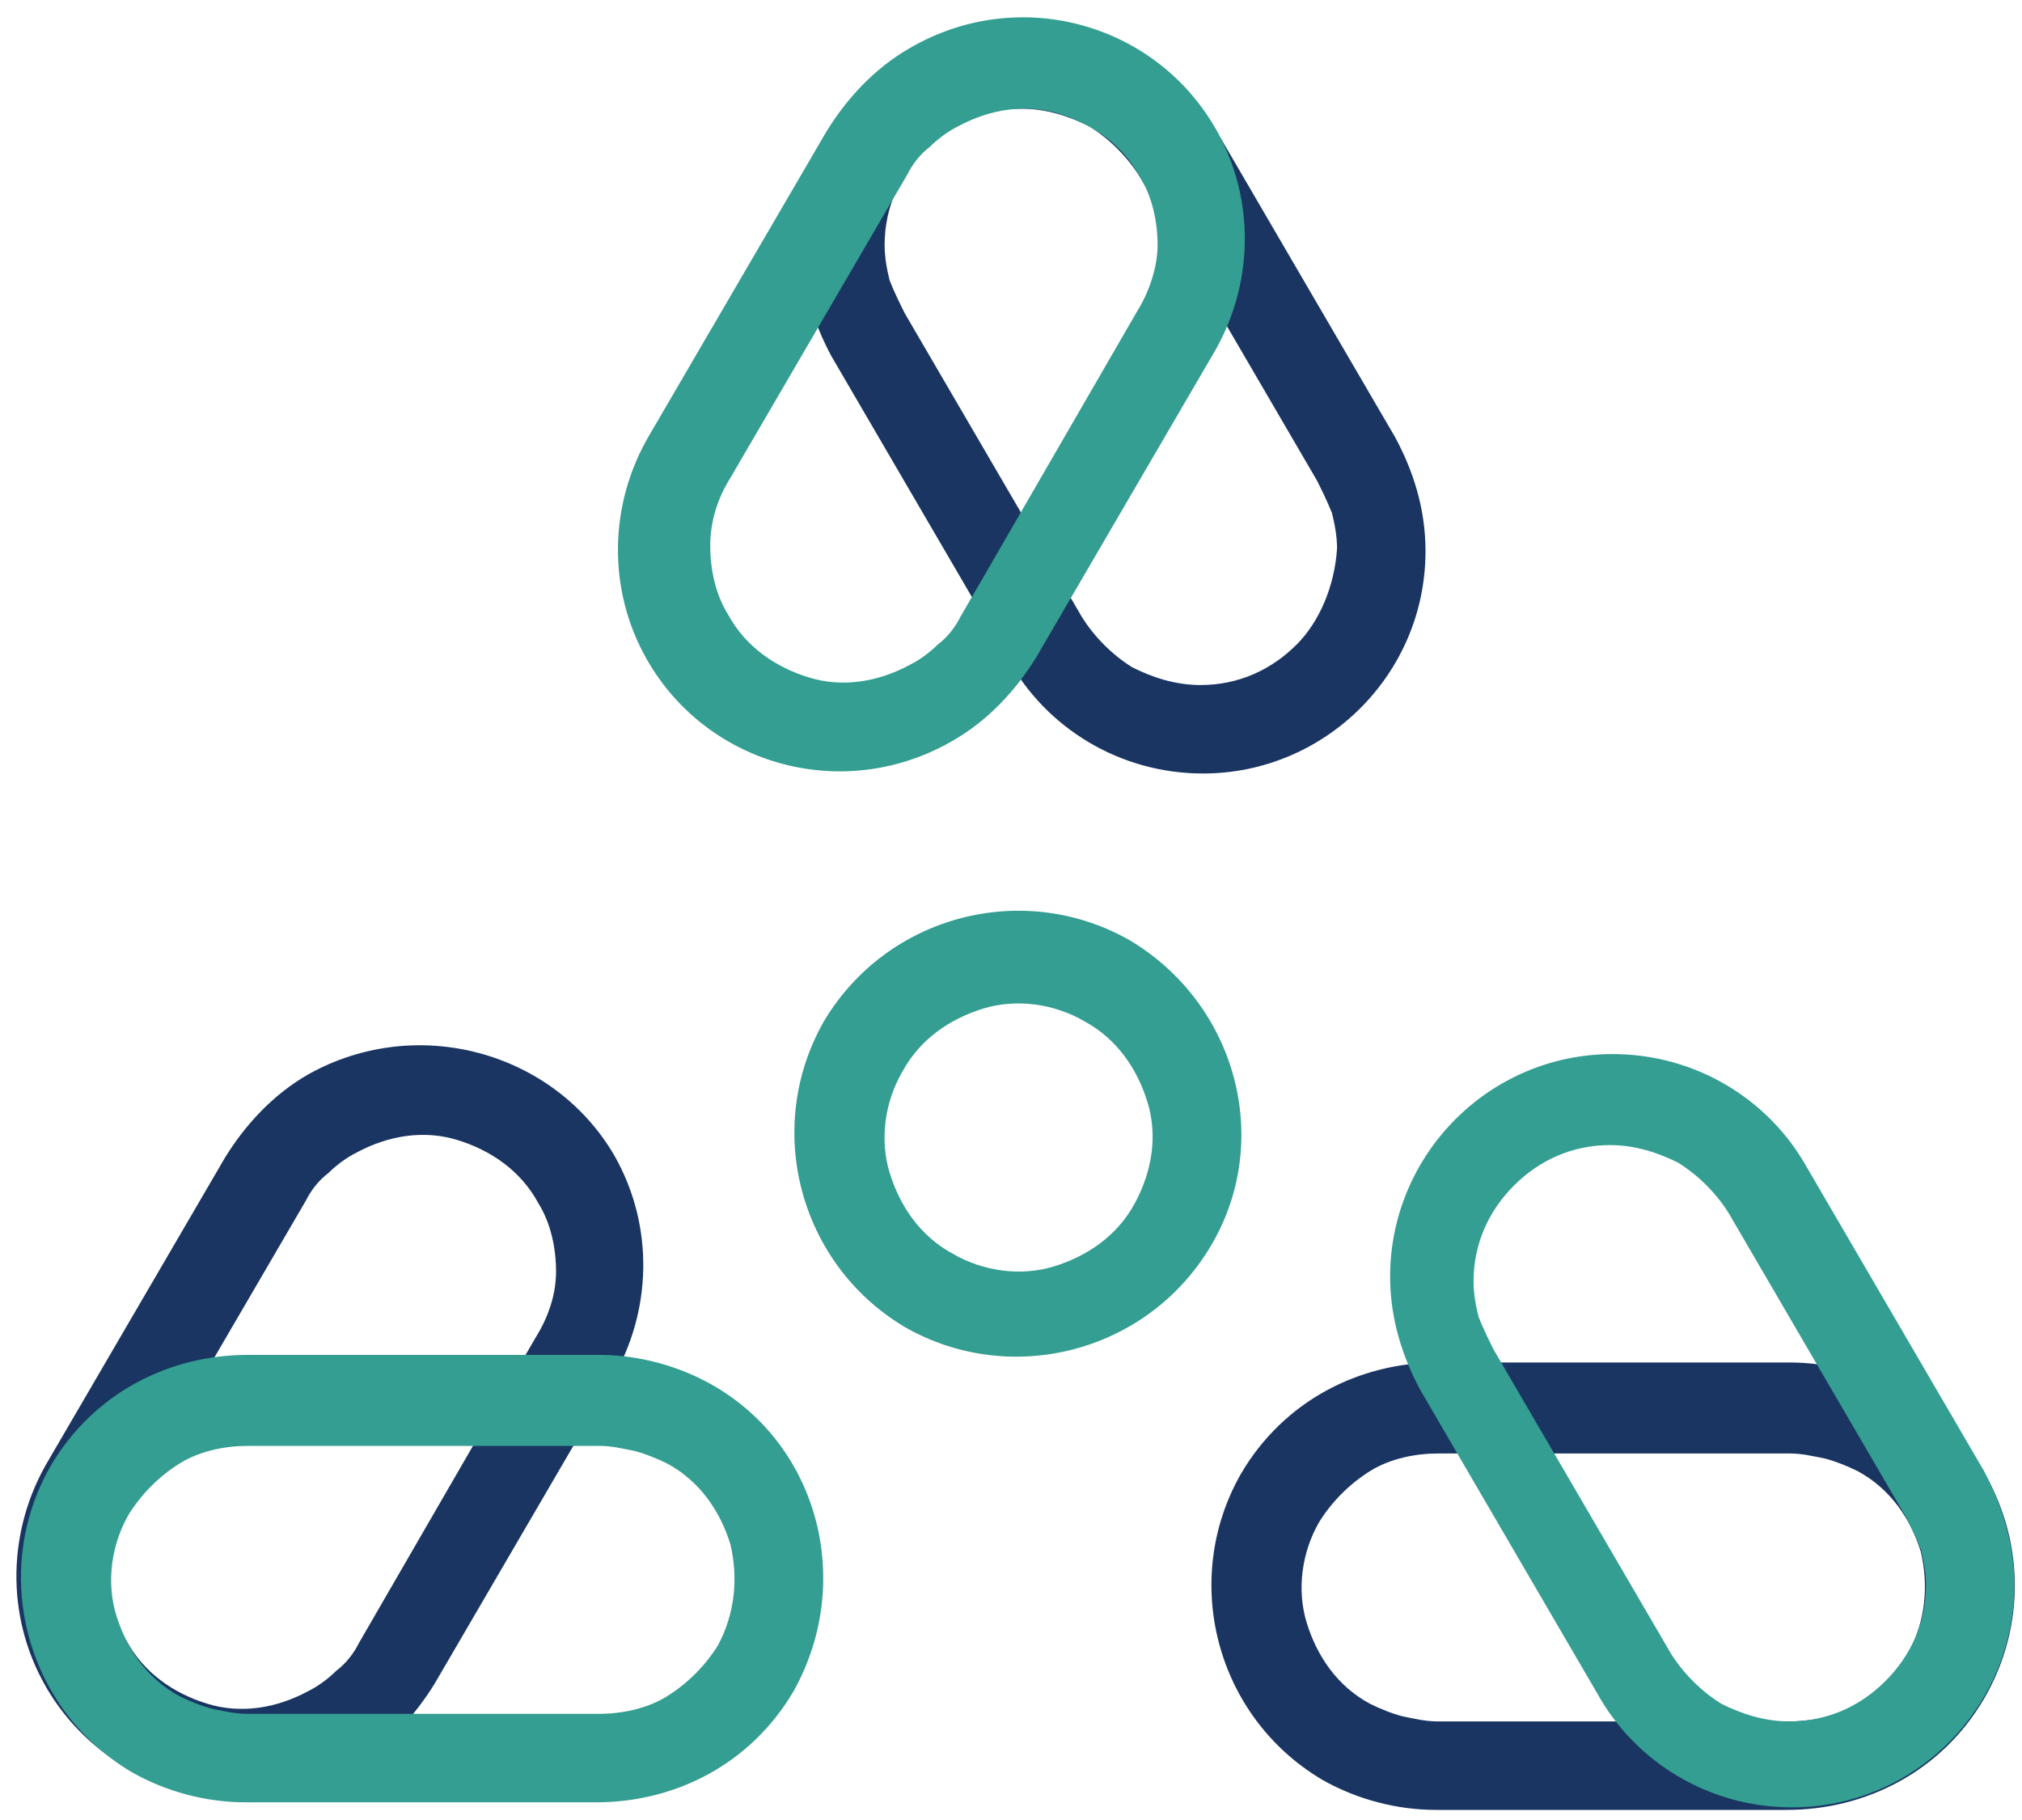
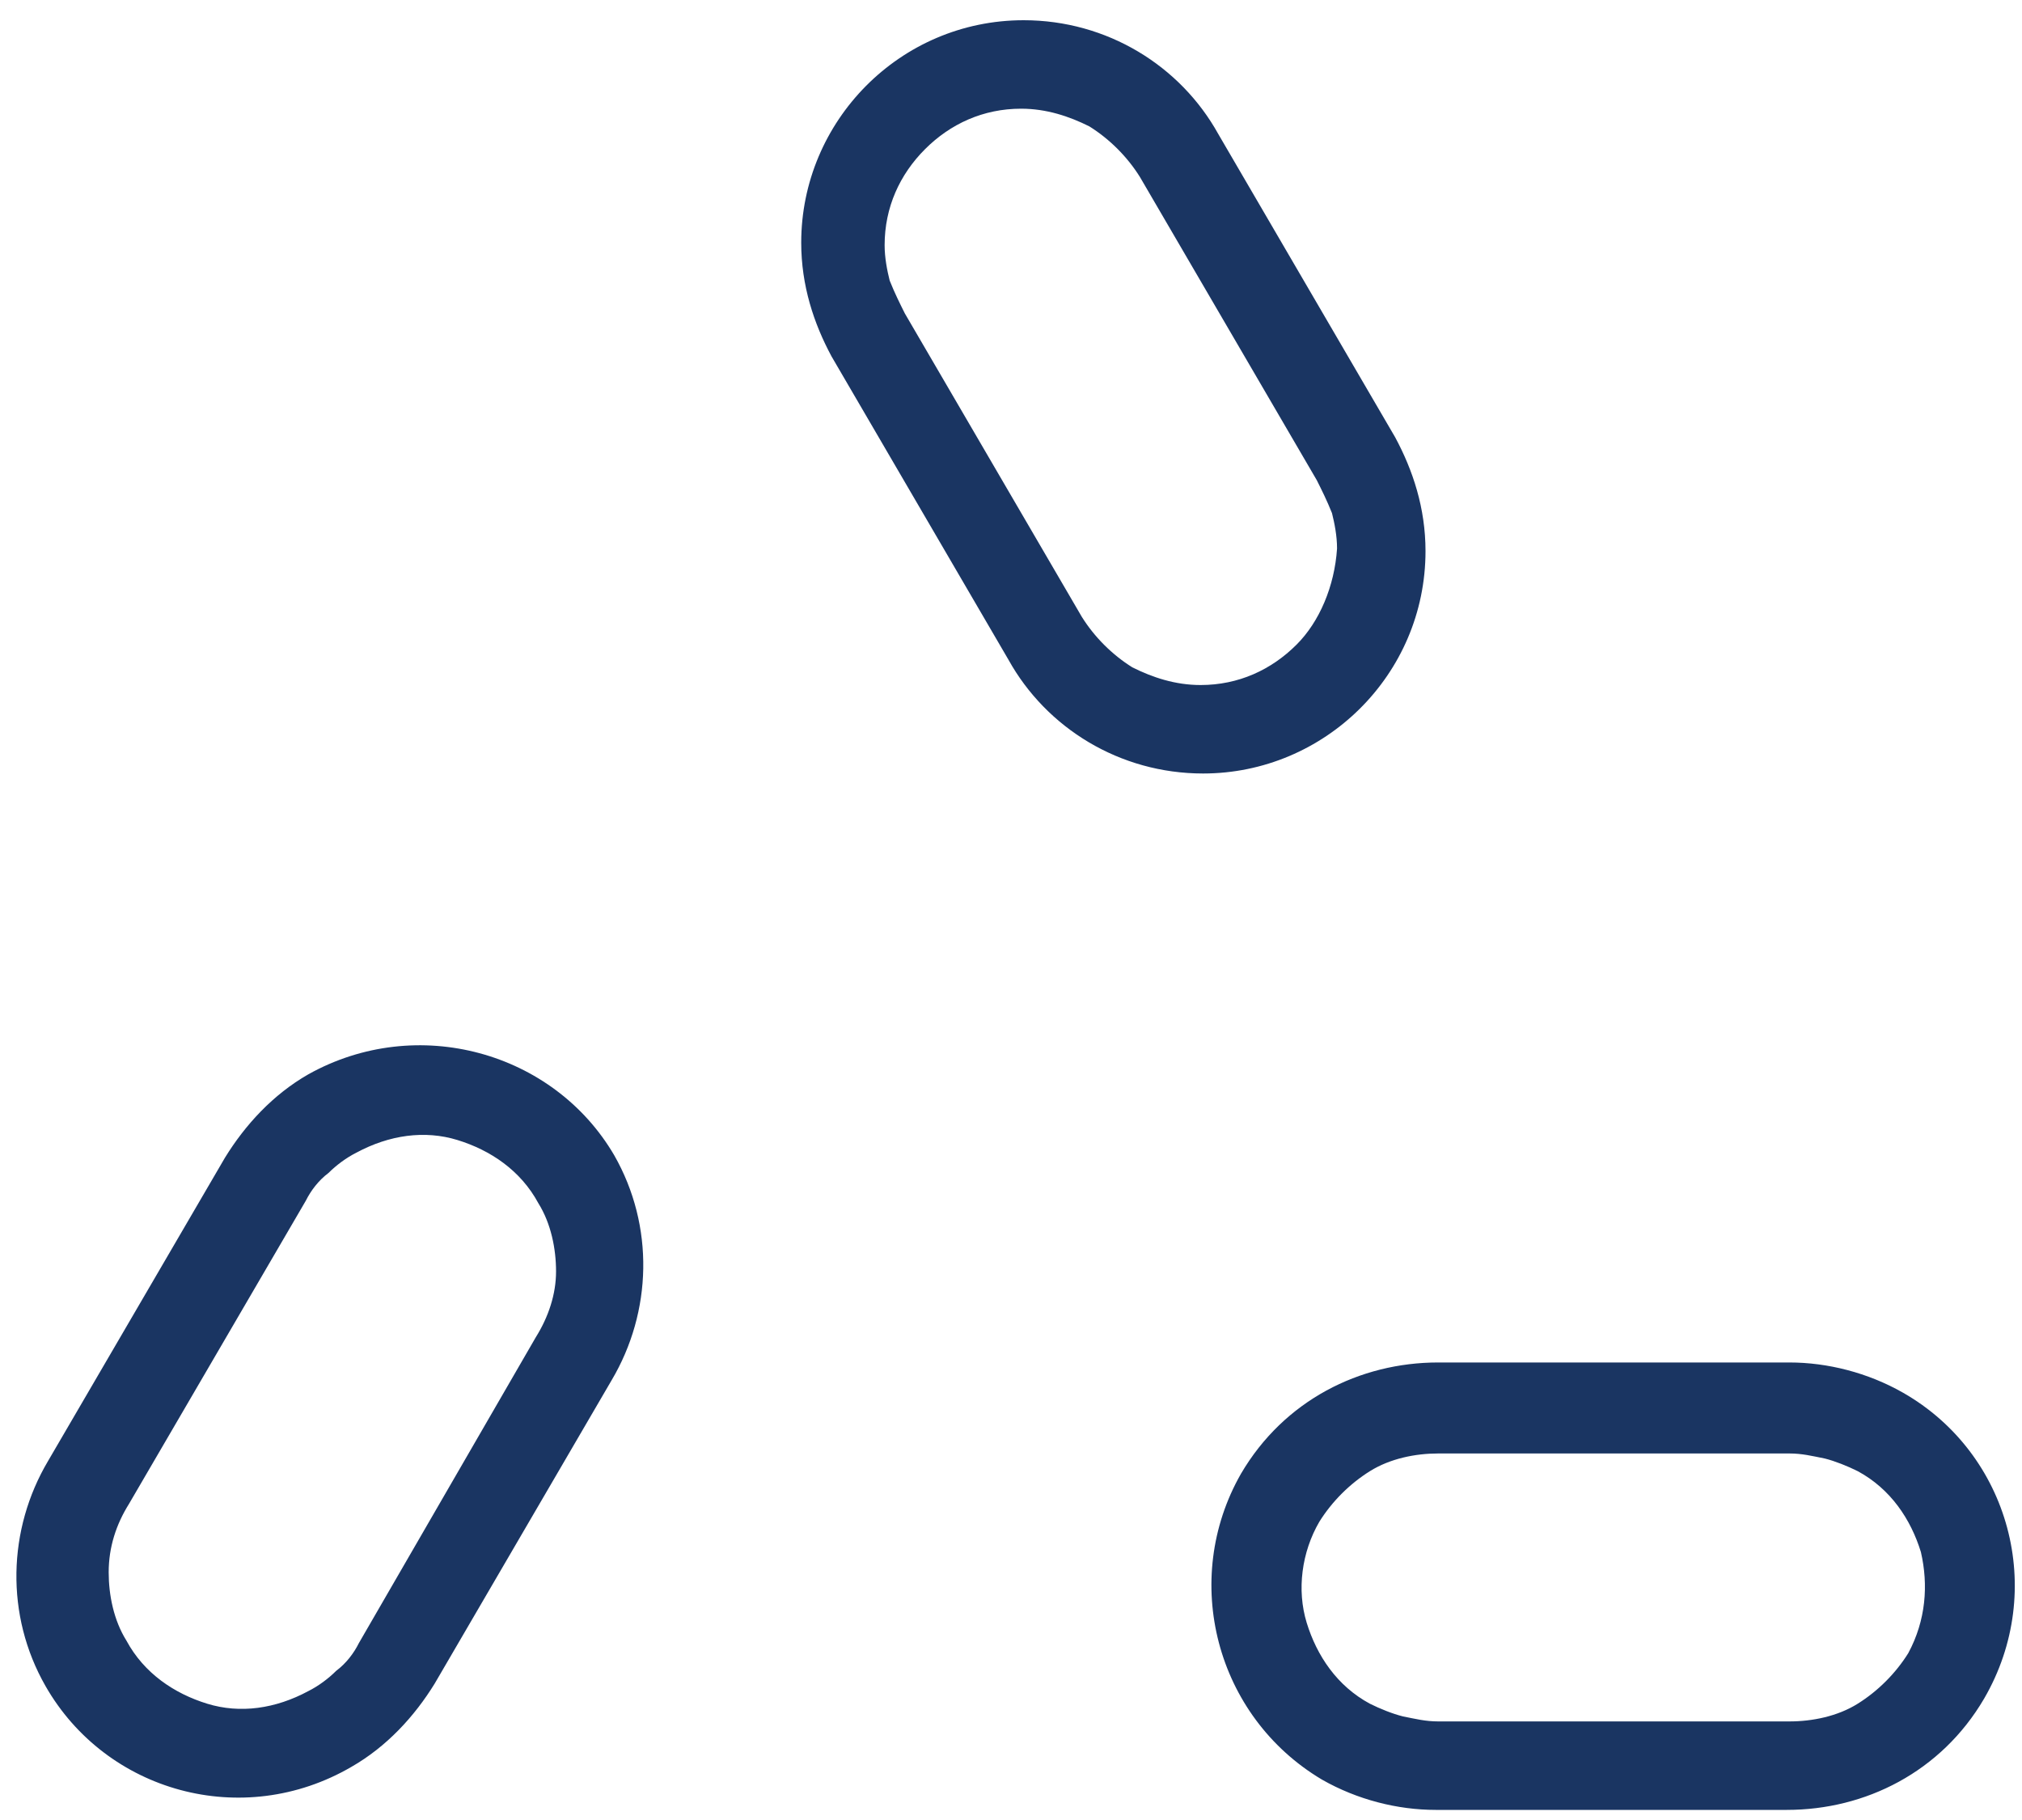
<svg xmlns="http://www.w3.org/2000/svg" width="80" height="72" viewBox="0 0 80 72" fill="none">
  <path d="M75.3 55.1C73.9 54.3 72.3 53.9 70.8 53.9H56.9C53.8 53.9 50.8 55.4 49.1 58.3C46.7 62.5 48.1 67.9 52.3 70.4C53.7 71.2 55.3 71.6 56.8 71.6H70.7C73.8 71.6 76.8 70.1 78.5 67.2C81 62.9 79.5 57.5 75.3 55.1ZM75.5 65.4C75 66.2 74.3 66.9 73.5 67.4C72.7 67.9 71.7 68.1 70.8 68.1H56.9C56.4 68.1 56 68 55.5 67.9C55.1 67.8 54.6 67.6 54.2 67.4C52.9 66.7 52.1 65.5 51.7 64.2C51.3 62.9 51.5 61.4 52.2 60.2C52.7 59.4 53.4 58.7 54.2 58.2C55 57.7 56 57.5 56.9 57.5H70.8C71.3 57.5 71.7 57.6 72.2 57.7C72.6 57.8 73.1 58 73.5 58.2C74.8 58.9 75.6 60.1 76 61.4C76.3 62.7 76.2 64.1 75.5 65.4ZM12.2 42.5C10.8 43.3 9.7 44.5 8.9 45.8L1.9 57.8C0.3 60.5 0.2 63.9 1.8 66.7C4.2 70.9 9.6 72.4 13.9 69.9C15.3 69.1 16.4 67.9 17.2 66.6L24.2 54.6C25.8 51.9 25.9 48.5 24.3 45.7C21.9 41.6 16.5 40.1 12.2 42.5ZM21.2 52.9L14.2 65C14 65.4 13.7 65.8 13.3 66.1C13 66.4 12.6 66.7 12.2 66.9C10.9 67.6 9.5 67.8 8.2 67.4C6.9 67 5.7 66.2 5 64.9C4.5 64.1 4.3 63.1 4.3 62.2C4.3 61.2 4.6 60.3 5.1 59.5L12.1 47.5C12.3 47.1 12.6 46.7 13 46.4C13.3 46.1 13.7 45.8 14.1 45.6C15.4 44.9 16.8 44.7 18.1 45.1C19.4 45.5 20.6 46.3 21.3 47.6C21.8 48.4 22 49.4 22 50.3C22 51.2 21.7 52.1 21.2 52.9ZM56.4 21.8C56.4 20.1 55.9 18.6 55.2 17.3L48.2 5.3C46.7 2.6 43.8 0.8 40.5 0.8C35.6 0.8 31.7 4.8 31.7 9.6C31.7 11.3 32.2 12.8 32.9 14.1L39.9 26.1C41.4 28.8 44.3 30.6 47.6 30.6C52.4 30.6 56.4 26.7 56.4 21.8ZM51.3 25.5C50.3 26.5 49 27.1 47.5 27.1C46.5 27.1 45.6 26.8 44.8 26.4C44 25.9 43.3 25.2 42.8 24.4L35.8 12.4C35.6 12 35.4 11.6 35.2 11.1C35.1 10.7 35 10.2 35 9.7C35 8.2 35.6 6.9 36.6 5.9C37.6 4.9 38.9 4.3 40.4 4.3C41.4 4.3 42.3 4.6 43.1 5C43.9 5.5 44.6 6.2 45.1 7L52.1 19C52.3 19.4 52.5 19.8 52.7 20.3C52.8 20.7 52.9 21.2 52.9 21.7C52.8 23.2 52.2 24.6 51.3 25.5Z" fill="#1A3562" />
-   <path d="M44.7 37.2C40.5 34.8 35.1 36.2 32.6 40.4C30.2 44.6 31.6 50 35.8 52.5C40 54.9 45.4 53.5 47.9 49.3C50.4 45.1 48.9 39.7 44.7 37.2ZM44.9 47.6C44.2 48.9 43 49.7 41.7 50.1C40.4 50.5 38.9 50.3 37.7 49.6C36.4 48.9 35.6 47.7 35.2 46.4C34.8 45.1 35 43.6 35.7 42.4C36.4 41.1 37.6 40.3 38.9 39.9C40.2 39.5 41.7 39.7 42.9 40.4C44.2 41.1 45 42.3 45.4 43.6C45.8 44.9 45.6 46.3 44.9 47.6Z" fill="#339E91" />
-   <path d="M28.2 54.8C26.8 54 25.2 53.6 23.7 53.6H9.8C6.7 53.6 3.7 55.1 2 58C-0.4 62.2 1 67.6 5.2 70.1C6.6 70.9 8.2 71.3 9.7 71.3H23.6C26.7 71.3 29.7 69.8 31.4 66.9C33.8 62.6 32.4 57.2 28.2 54.8ZM28.4 65.1C27.9 65.9 27.2 66.6 26.4 67.1C25.6 67.6 24.6 67.8 23.7 67.8H9.8C9.3 67.8 8.9 67.7 8.4 67.6C8 67.5 7.5 67.3 7.1 67.1C5.8 66.4 5 65.2 4.6 63.9C4.2 62.6 4.4 61.1 5.1 59.9C5.6 59.1 6.3 58.4 7.1 57.9C7.9 57.4 8.9 57.2 9.8 57.2H23.7C24.2 57.2 24.6 57.3 25.1 57.4C25.5 57.5 26 57.7 26.4 57.9C27.7 58.6 28.5 59.8 28.9 61.1C29.2 62.4 29.1 63.8 28.4 65.1Z" fill="#339E91" />
-   <path d="M78.5 58.2L71.5 46.2C70 43.5 67.1 41.7 63.8 41.7C58.9 41.7 55 45.7 55 50.5C55 52.2 55.5 53.7 56.2 55L63.2 67C64.7 69.7 67.6 71.5 70.9 71.5C75.8 71.5 79.7 67.5 79.7 62.7C79.7 61.1 79.2 59.5 78.5 58.2ZM76.2 62.7C76.2 64.2 75.6 65.5 74.6 66.5C73.6 67.5 72.3 68.1 70.8 68.1C69.8 68.1 68.9 67.8 68.1 67.4C67.3 66.9 66.6 66.2 66.1 65.4L59.1 53.4C58.9 53 58.7 52.6 58.5 52.1C58.4 51.7 58.3 51.2 58.3 50.7C58.3 49.2 58.9 47.9 59.9 46.9C60.9 45.9 62.2 45.3 63.7 45.3C64.7 45.3 65.6 45.6 66.4 46C67.2 46.5 67.9 47.2 68.4 48L75.4 60C75.6 60.4 75.8 60.8 76 61.3C76.1 61.7 76.2 62.2 76.2 62.7Z" fill="#339E91" />
-   <path d="M36 1.9C34.6 2.7 33.5 3.9 32.7 5.2L25.7 17.2C24.1 19.9 24 23.3 25.6 26.1C28 30.3 33.4 31.8 37.7 29.3C39.1 28.5 40.2 27.3 41 26L48 14C49.6 11.3 49.7 7.9 48.1 5.1C45.7 0.9 40.3 -0.6 36 1.9ZM45 12.3L38 24.4C37.8 24.8 37.5 25.2 37.1 25.5C36.8 25.8 36.4 26.1 36 26.3C34.7 27 33.3 27.2 32 26.8C30.7 26.4 29.5 25.6 28.8 24.3C28.3 23.5 28.1 22.5 28.1 21.6C28.1 20.6 28.4 19.7 28.9 18.9L35.9 6.9C36.1 6.5 36.4 6.1 36.8 5.8C37.1 5.5 37.5 5.2 37.9 5C39.2 4.3 40.6 4.1 41.9 4.5C43.2 4.9 44.4 5.7 45.1 7C45.6 7.8 45.8 8.8 45.8 9.7C45.8 10.5 45.5 11.5 45 12.3Z" fill="#339E91" />
</svg>